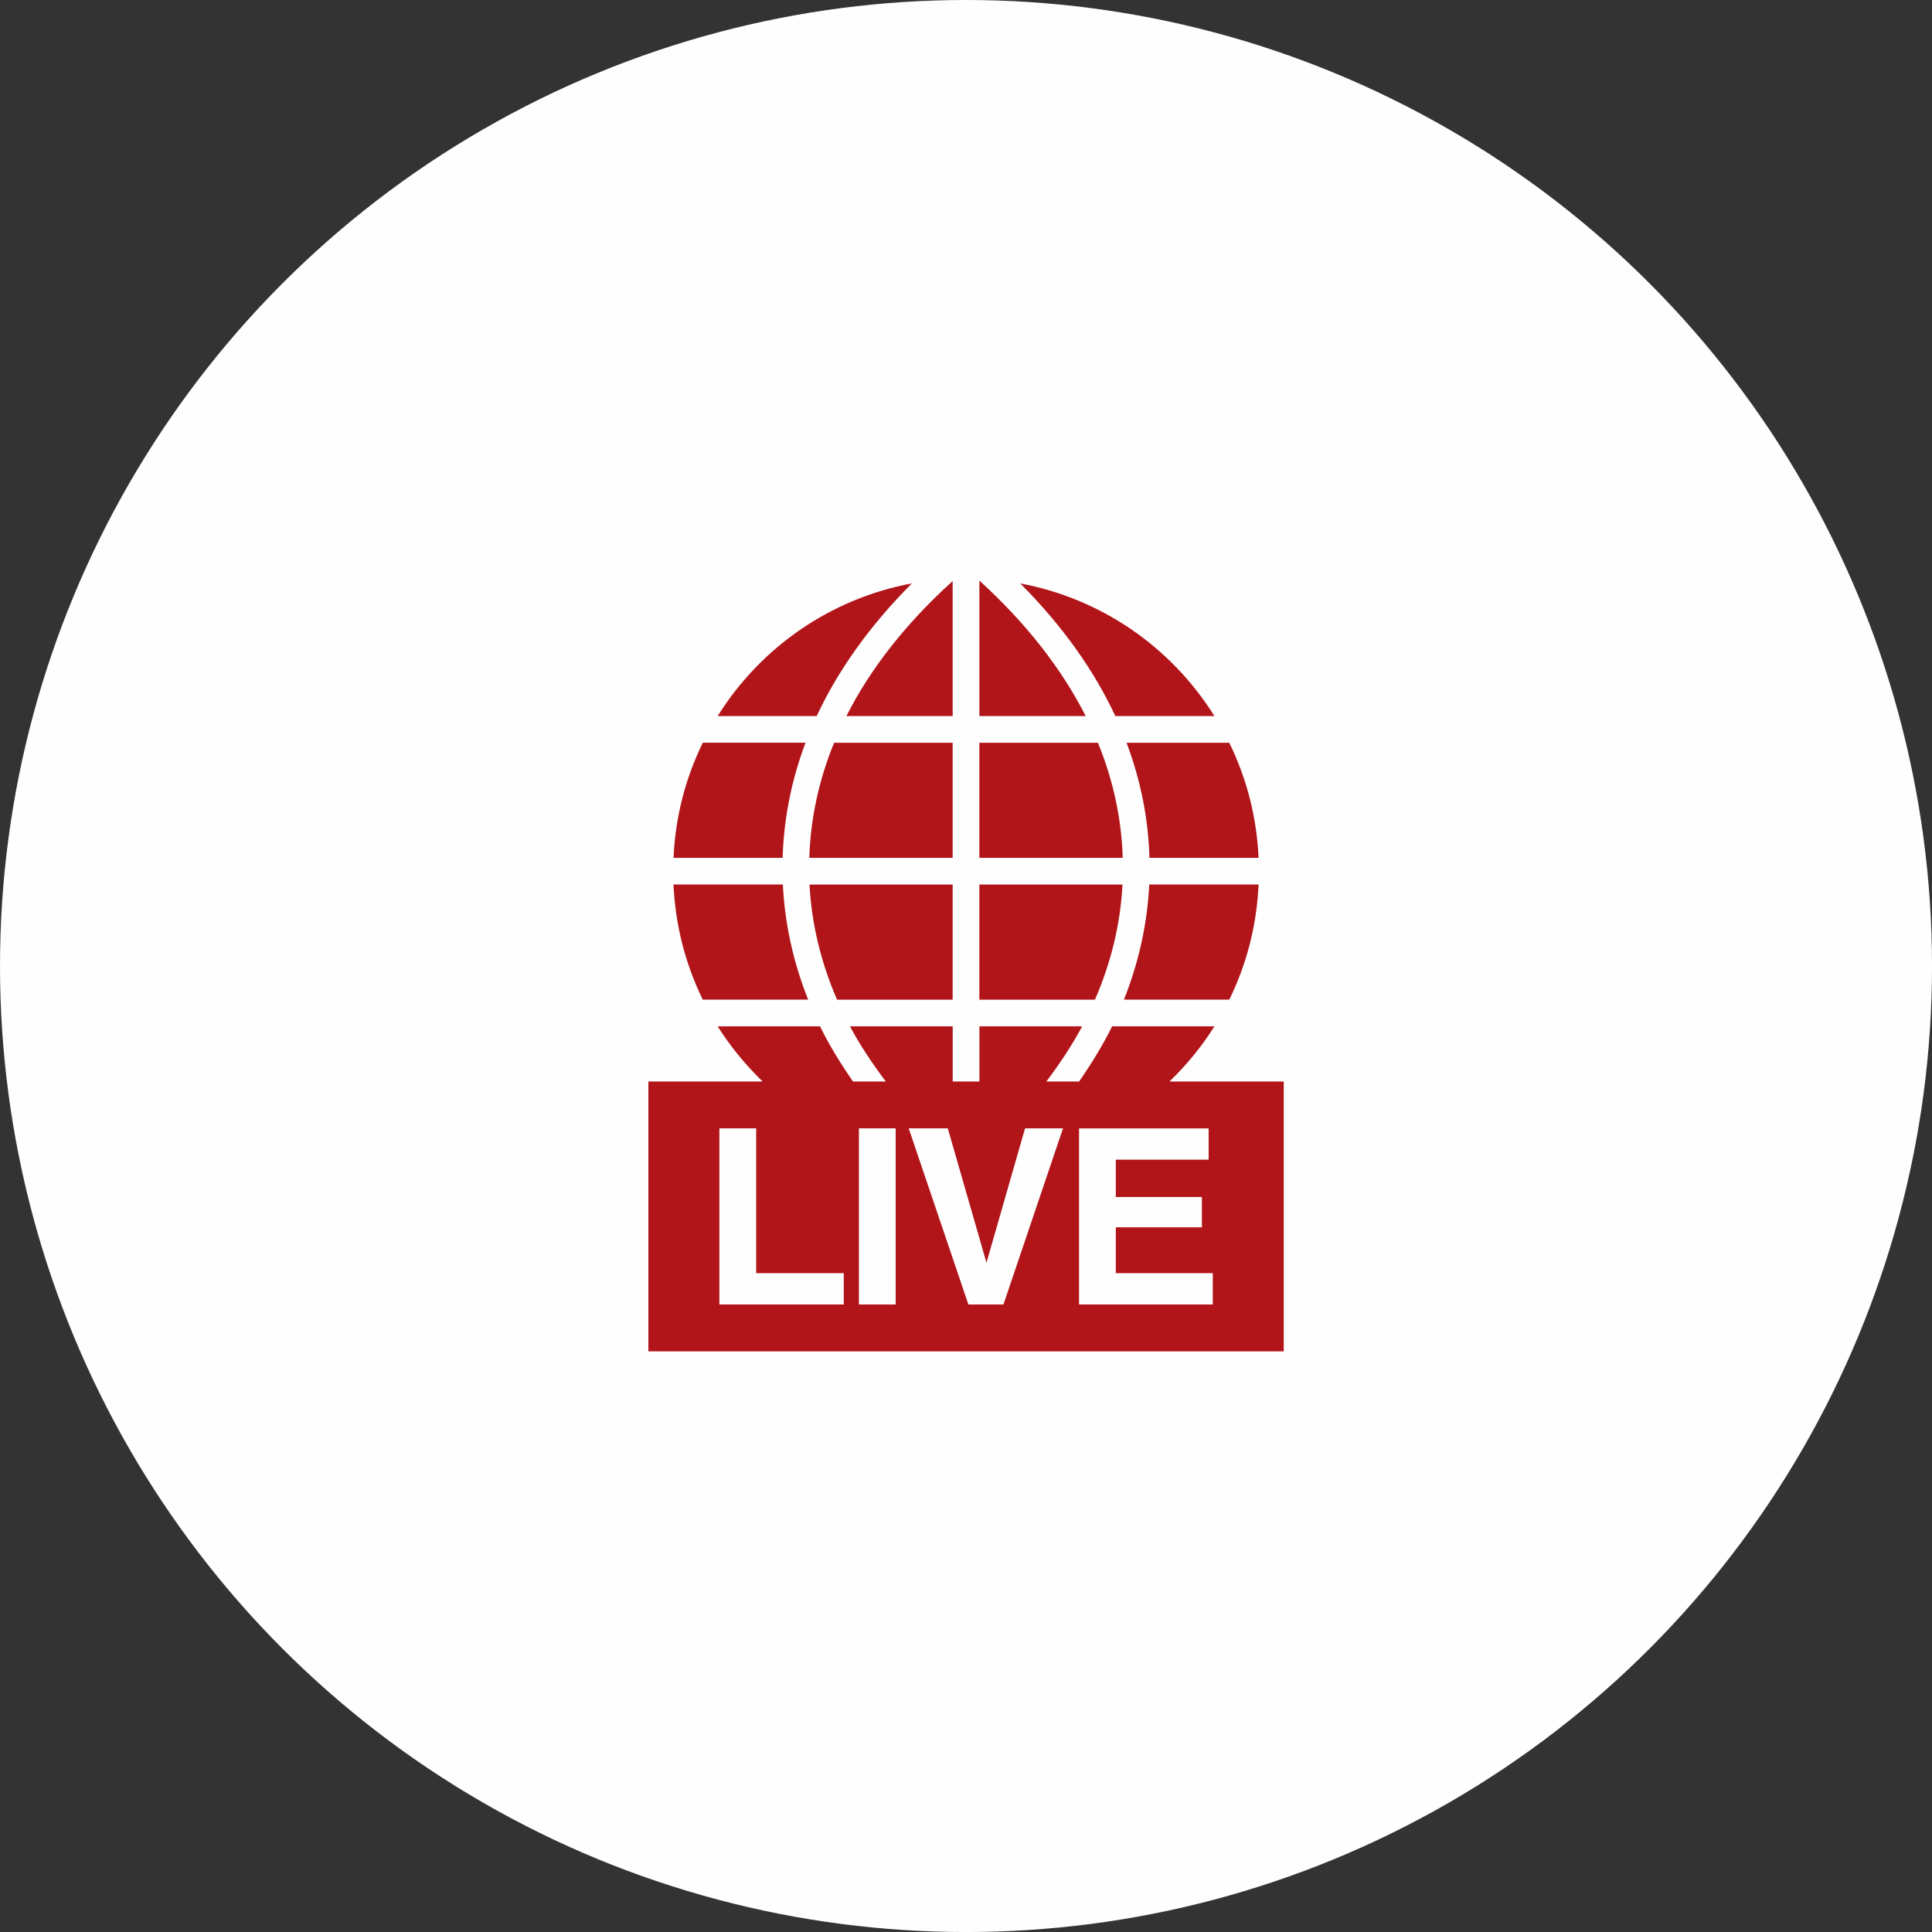
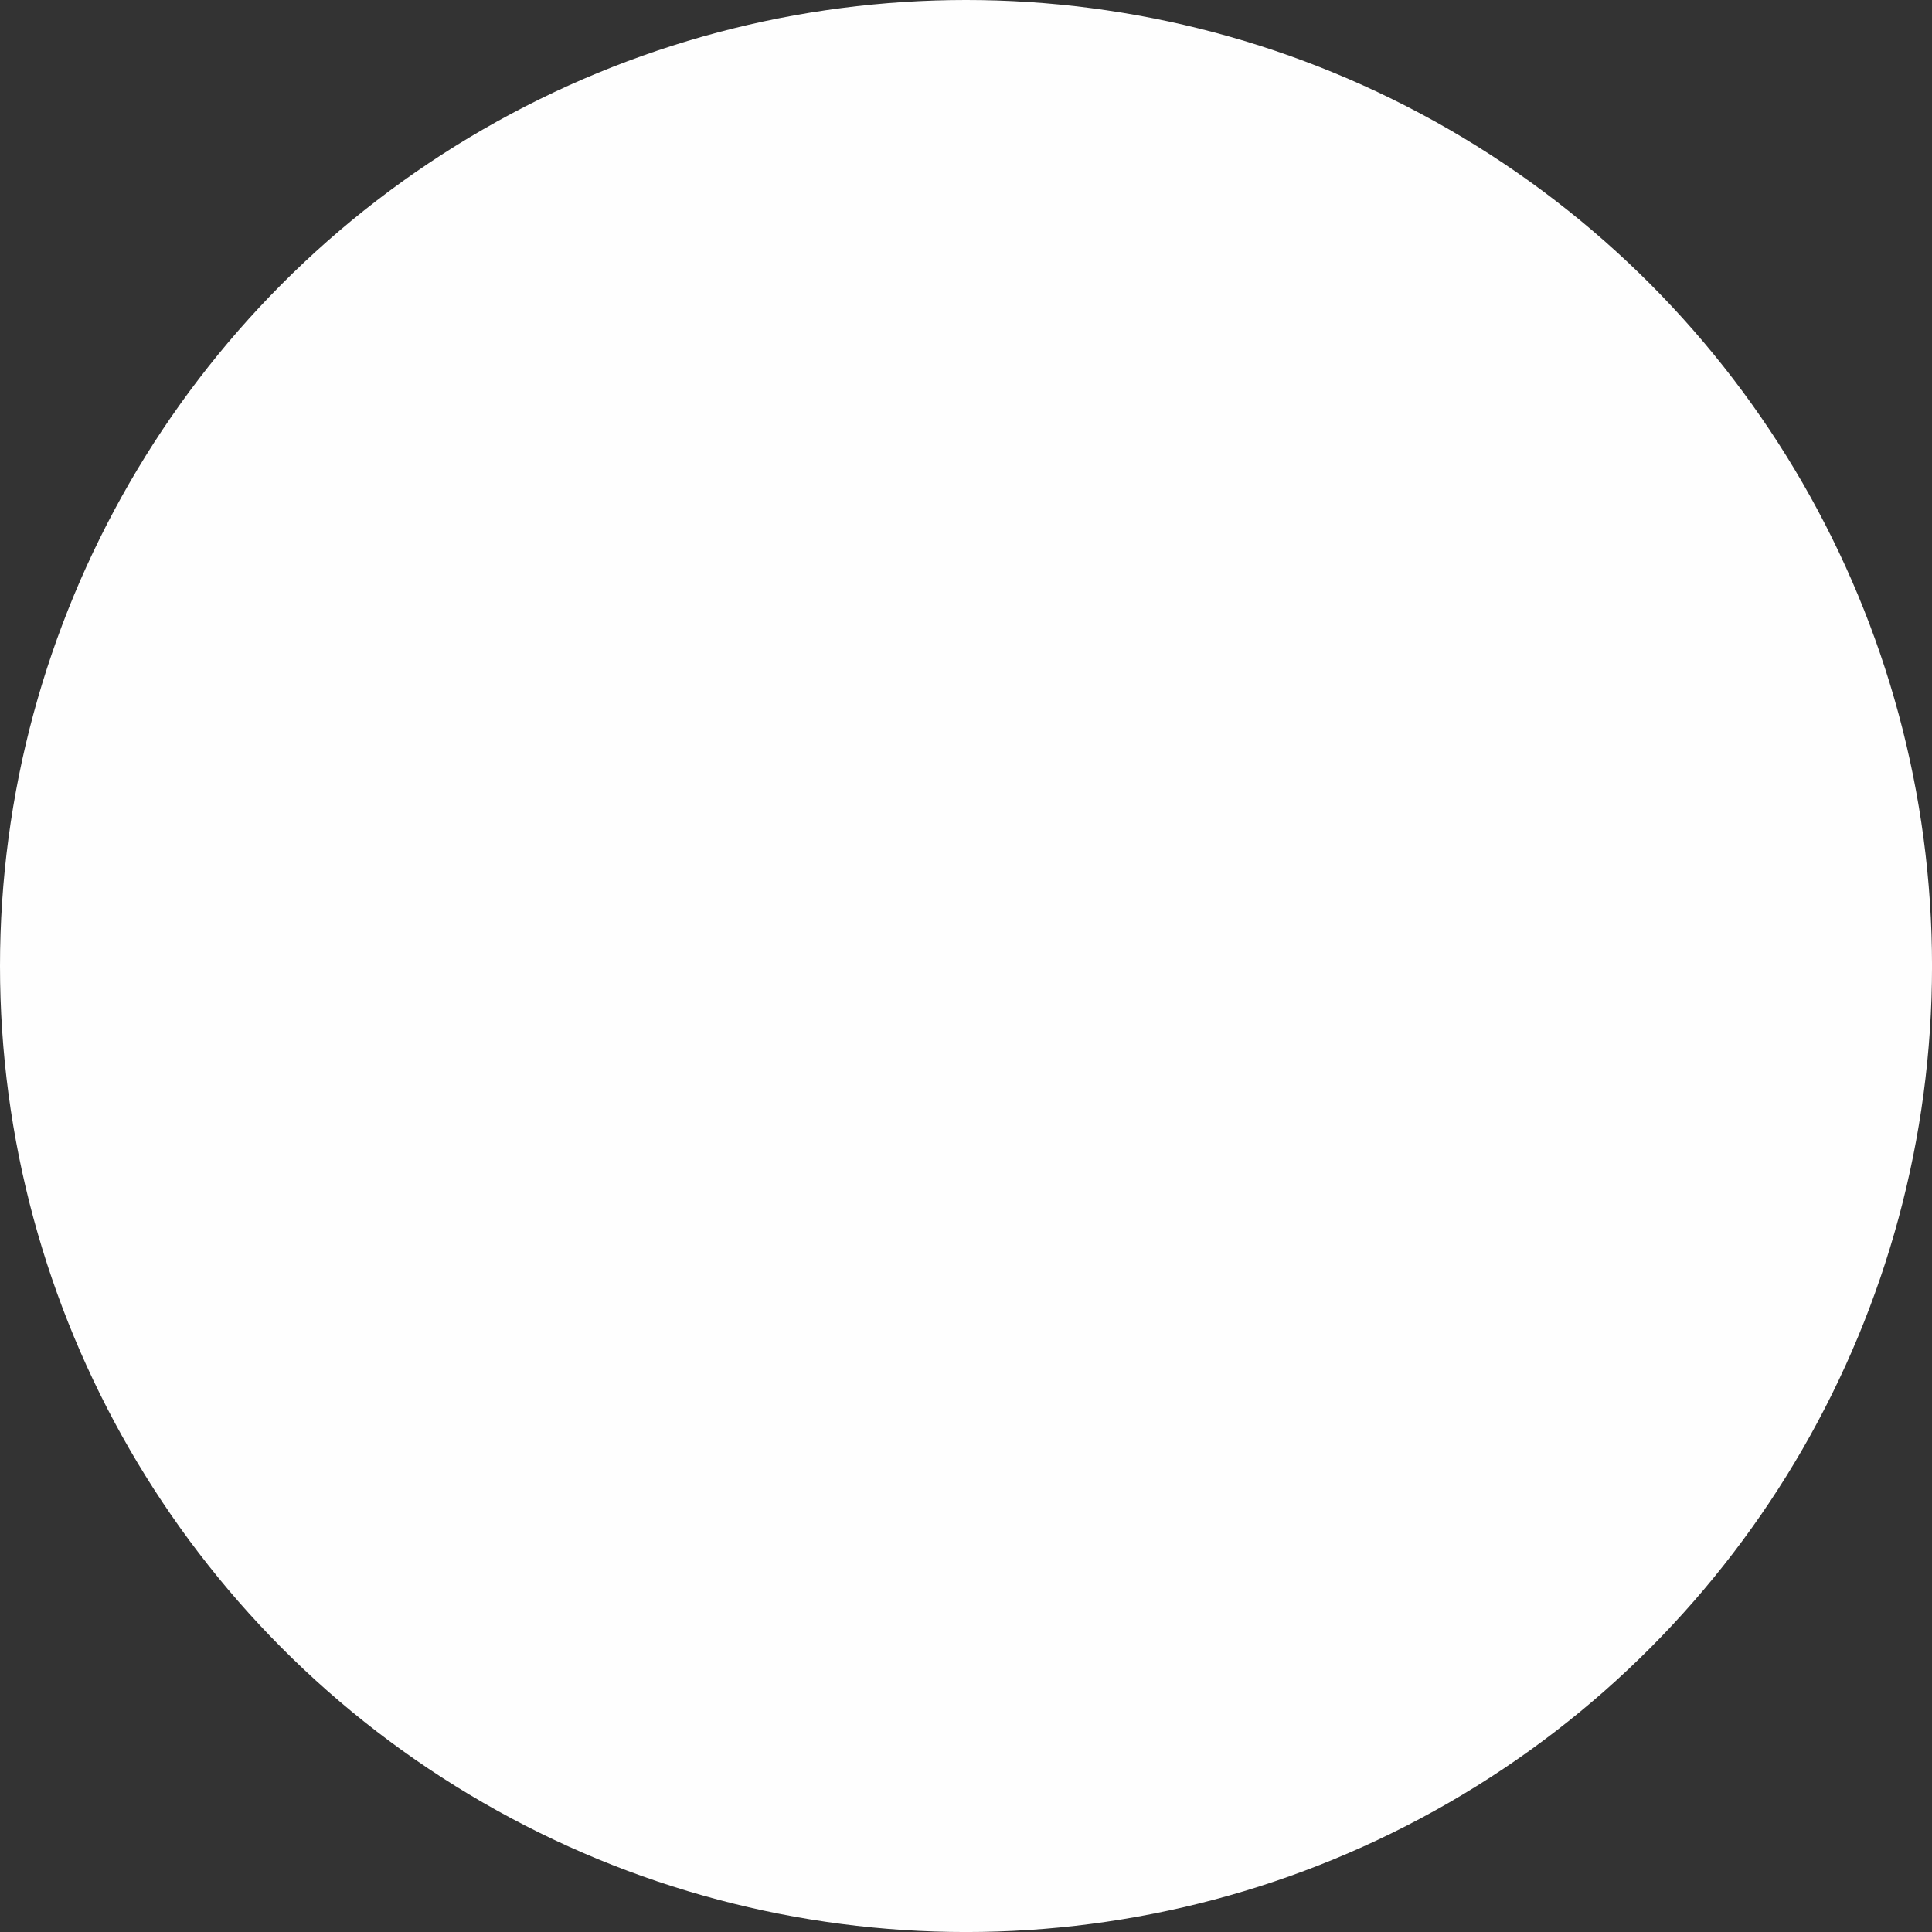
<svg xmlns="http://www.w3.org/2000/svg" xml:space="preserve" width="1.26in" height="1.26in" version="1.1" style="shape-rendering:geometricPrecision; text-rendering:geometricPrecision; image-rendering:optimizeQuality; fill-rule:evenodd; clip-rule:evenodd" viewBox="0 0 689.09 689.09">
  <rect x="0" y="0" width="689.09" height="689.09" fill="#333333" stroke="none" />
  <defs>
    <style type="text/css">
   
    .fil0 {fill:#FEFEFE}
    .fil1 {fill:#B1151A}
   
  </style>
  </defs>
  <g id="Layer_x0020_1">
    <circle class="fil0" cx="344.55" cy="344.55" r="344.55" />
    <g id="_2879093330480">
      <g>
-         <path class="fil1" d="M400.45 305.98l-51.14 0 0 -41.06 42.29 0c5.43,13.26 8.42,27.06 8.85,41.06zm-0.09 9.51l-51.05 0 0 41.07 41.23 0c5.8,-13.35 9.11,-27.15 9.82,-41.07zm-60.57 -50.57l-42.29 0c-5.44,13.27 -8.41,27.08 -8.85,41.06l51.14 0 0 -41.06zm0 -9.52l0 -48.16c-16.56,14.97 -29.3,31.16 -37.91,48.16l37.91 0zm93.36 0c-15.53,-24.85 -40.62,-41.96 -69.27,-47.32 14.85,14.89 26.24,30.8 33.93,47.33l35.34 -0zm-23.17 50.58l38.92 0c-0.66,-14.41 -4.16,-28.21 -10.45,-41.06l-36.64 0c5.02,13.31 7.78,27.12 8.17,41.06zm-9.11 50.57l37.58 0c6.29,-12.85 9.79,-26.66 10.45,-41.07l-39 0c-0.67,13.92 -3.72,27.73 -9.03,41.07zm-61.08 0l0 -41.06 -51.06 0c0.74,13.92 4.03,27.72 9.83,41.07l41.23 0 0 -0zm9.53 -149.46l0 48.31 37.92 0c-8.69,-17.13 -21.55,-33.43 -37.92,-48.31zm-24.09 0.99c-28.66,5.36 -53.73,22.48 -69.27,47.33l35.33 -0c7.7,-16.54 19.1,-32.42 33.94,-47.32zm-36.98 148.47c-5.32,-13.34 -8.35,-27.14 -9.02,-41.07l-39.01 0c0.65,14.4 4.16,28.21 10.44,41.07l37.58 0zm169.62 29.19l0 96.26 -226.61 0 0 -96.26 40.74 0c-6.03,-5.87 -11.46,-12.4 -16.03,-19.68l36.51 0c3.27,6.69 7.31,13.24 11.76,19.68l11.7 0c-4.83,-6.42 -9.21,-12.97 -12.78,-19.68l36.65 0 0 19.68 9.52 0 0 -19.68 36.65 0c-3.57,6.71 -7.94,13.26 -12.77,19.68l11.68 0c4.45,-6.44 8.49,-12.99 11.77,-19.68l36.5 0c-4.57,7.3 -10,13.83 -16.03,19.68l40.75 0zm-156.93 68.37l-31.23 0 0 -51.66 -6.58 0 -6.54 0 0 62.82 44.36 0 0 -5.62 -0.01 -5.54 0 0zm18.53 -51.66l-6.58 0 -6.54 0 0 62.82 6.58 0 6.53 0 0 -62.82zm59.67 0l-6.78 0 -6.75 0 -13.76 47.94 -13.8 -47.94 -6.97 0 -6.97 0 21.29 62.82 6.24 0 6.26 0 21.25 -62.82zm53.4 51.66l-34.56 0 0 -16.37 30.71 0 0 -5.42 0 -5.38 -30.71 0 0 -13.32 33.11 0 0 -5.62 0 -5.54 -46.22 0 0 62.82 47.69 0 0 -5.62 0 -5.54 -0.02 0 0 -0.01zm-145.23 -189.2l-36.64 0c-6.28,12.85 -9.8,26.65 -10.44,41.06l38.92 0c0.39,-13.94 3.15,-27.75 8.16,-41.06z" />
-       </g>
+         </g>
      <g>
   </g>
      <g>
   </g>
      <g>
   </g>
      <g>
   </g>
      <g>
   </g>
      <g>
   </g>
      <g>
   </g>
      <g>
   </g>
      <g>
   </g>
      <g>
   </g>
      <g>
   </g>
      <g>
   </g>
      <g>
   </g>
      <g>
   </g>
      <g>
   </g>
    </g>
  </g>
</svg>